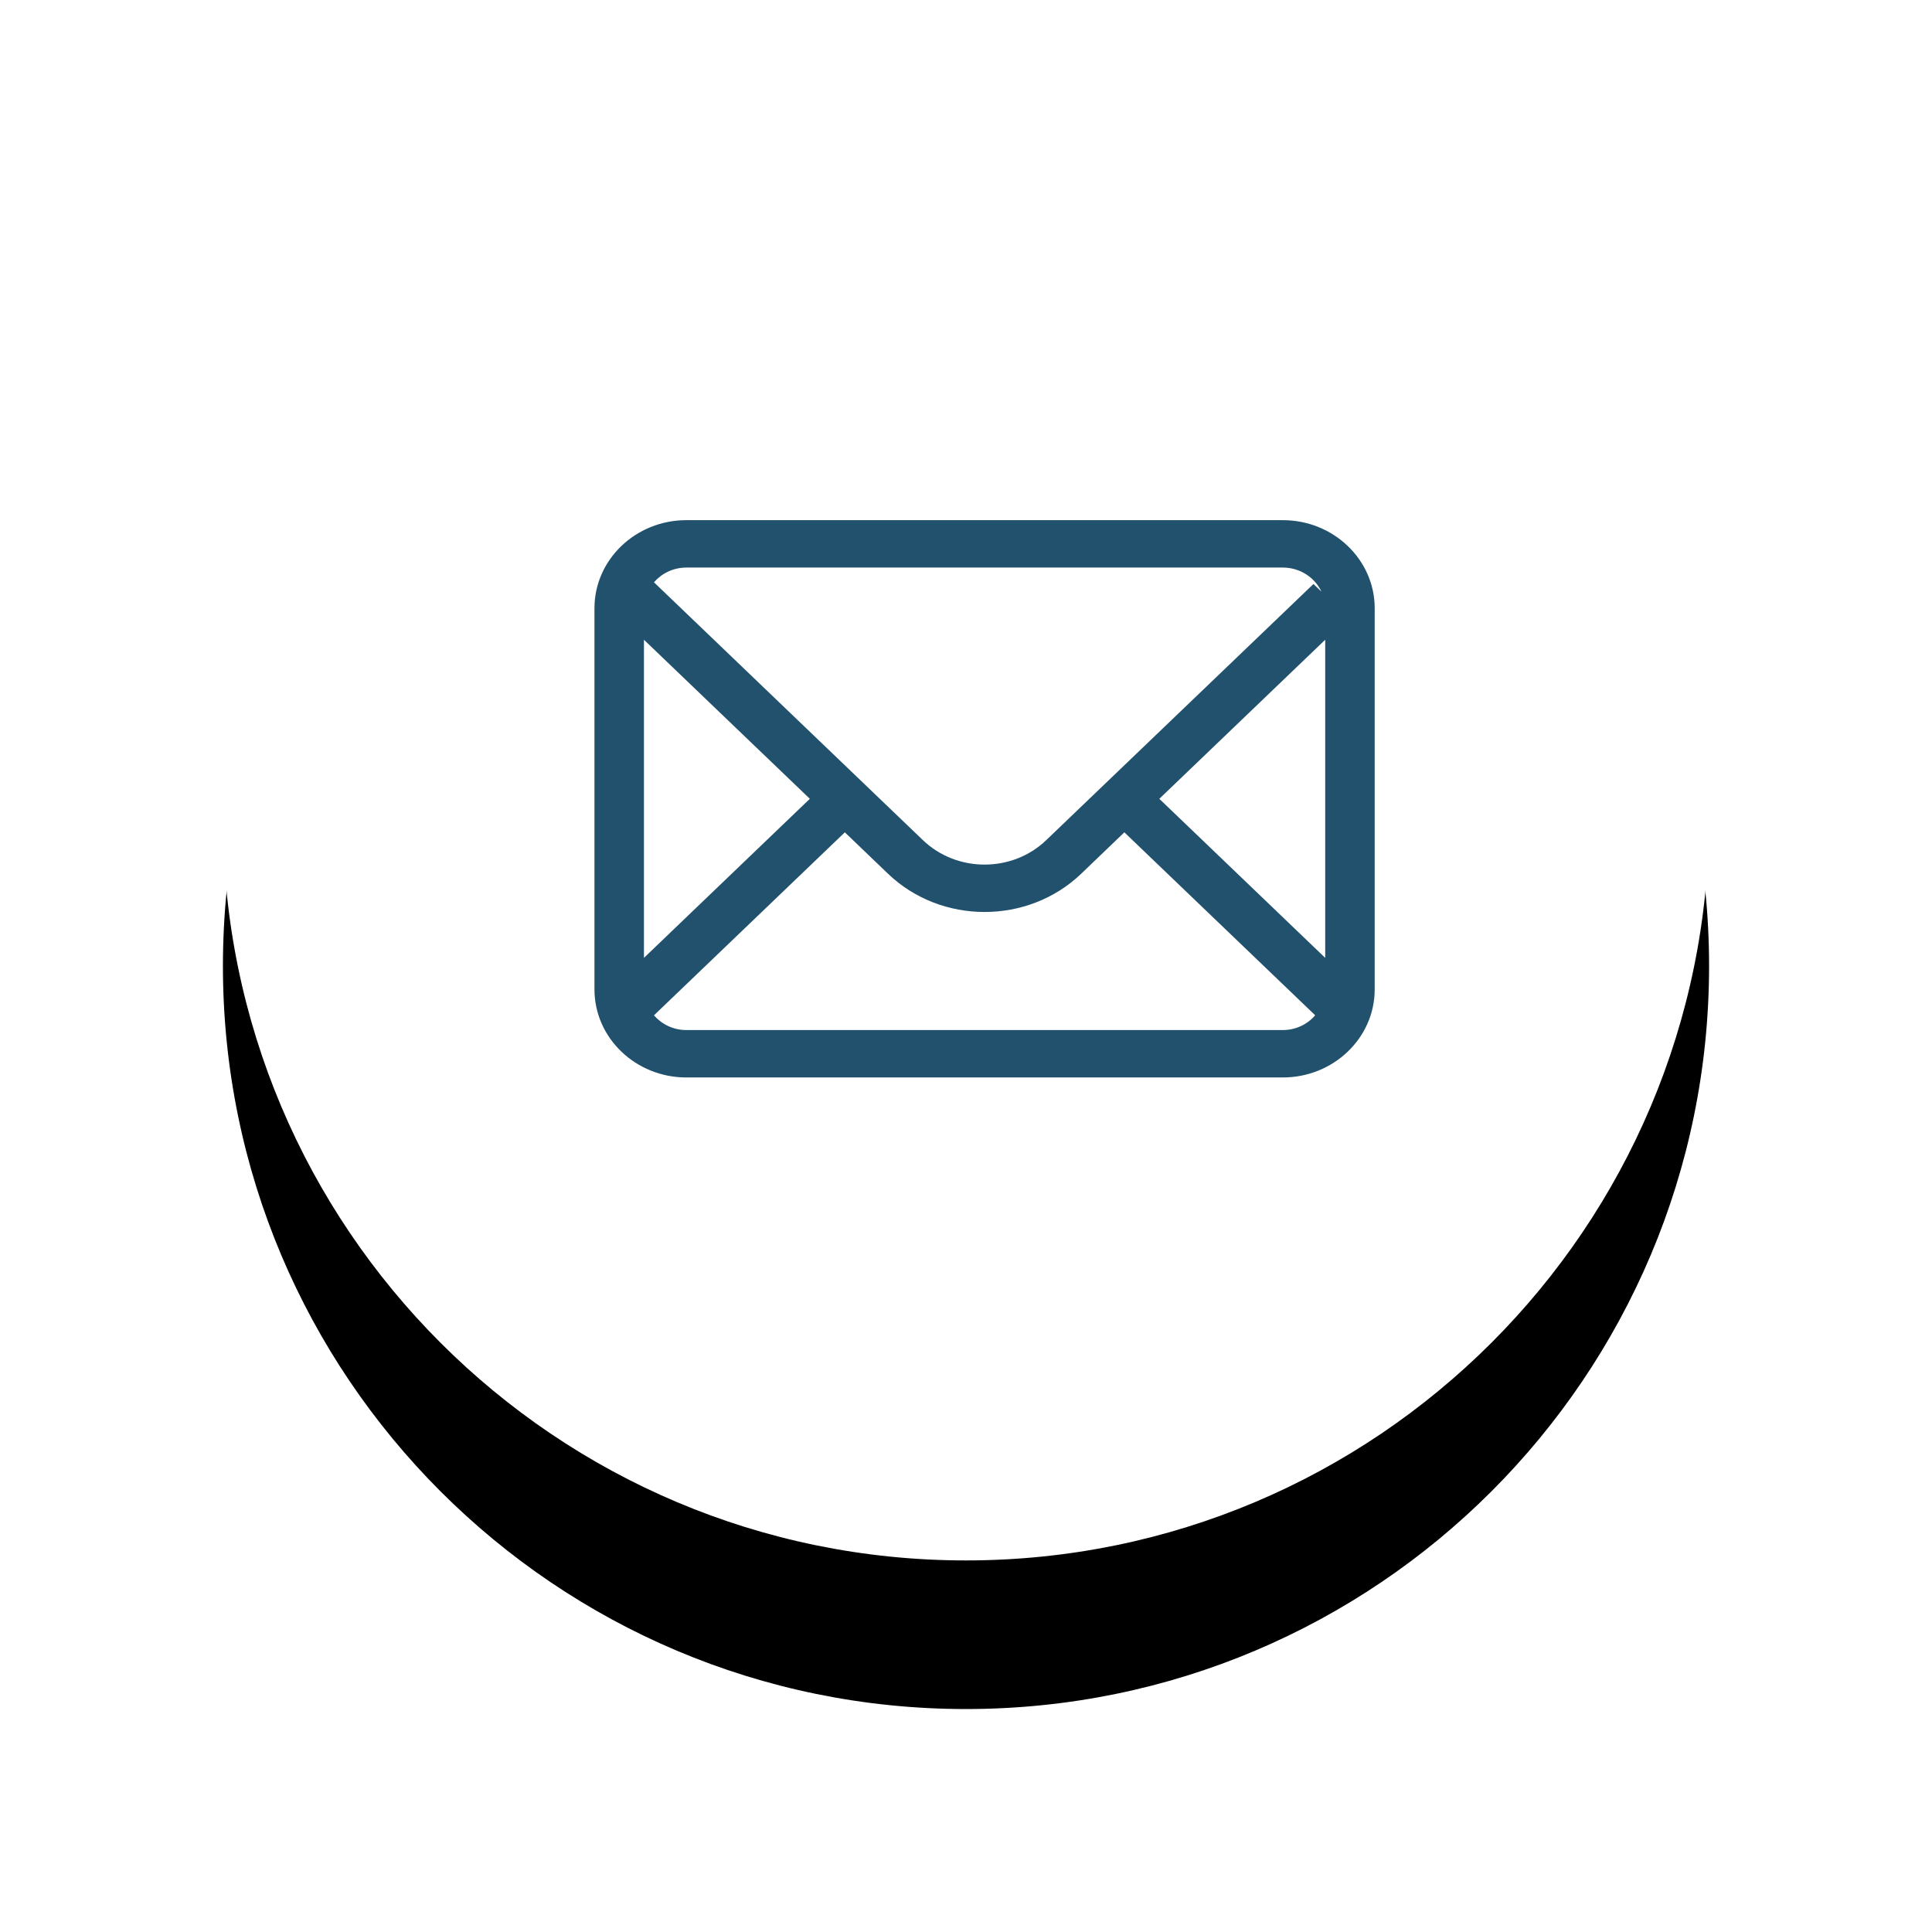
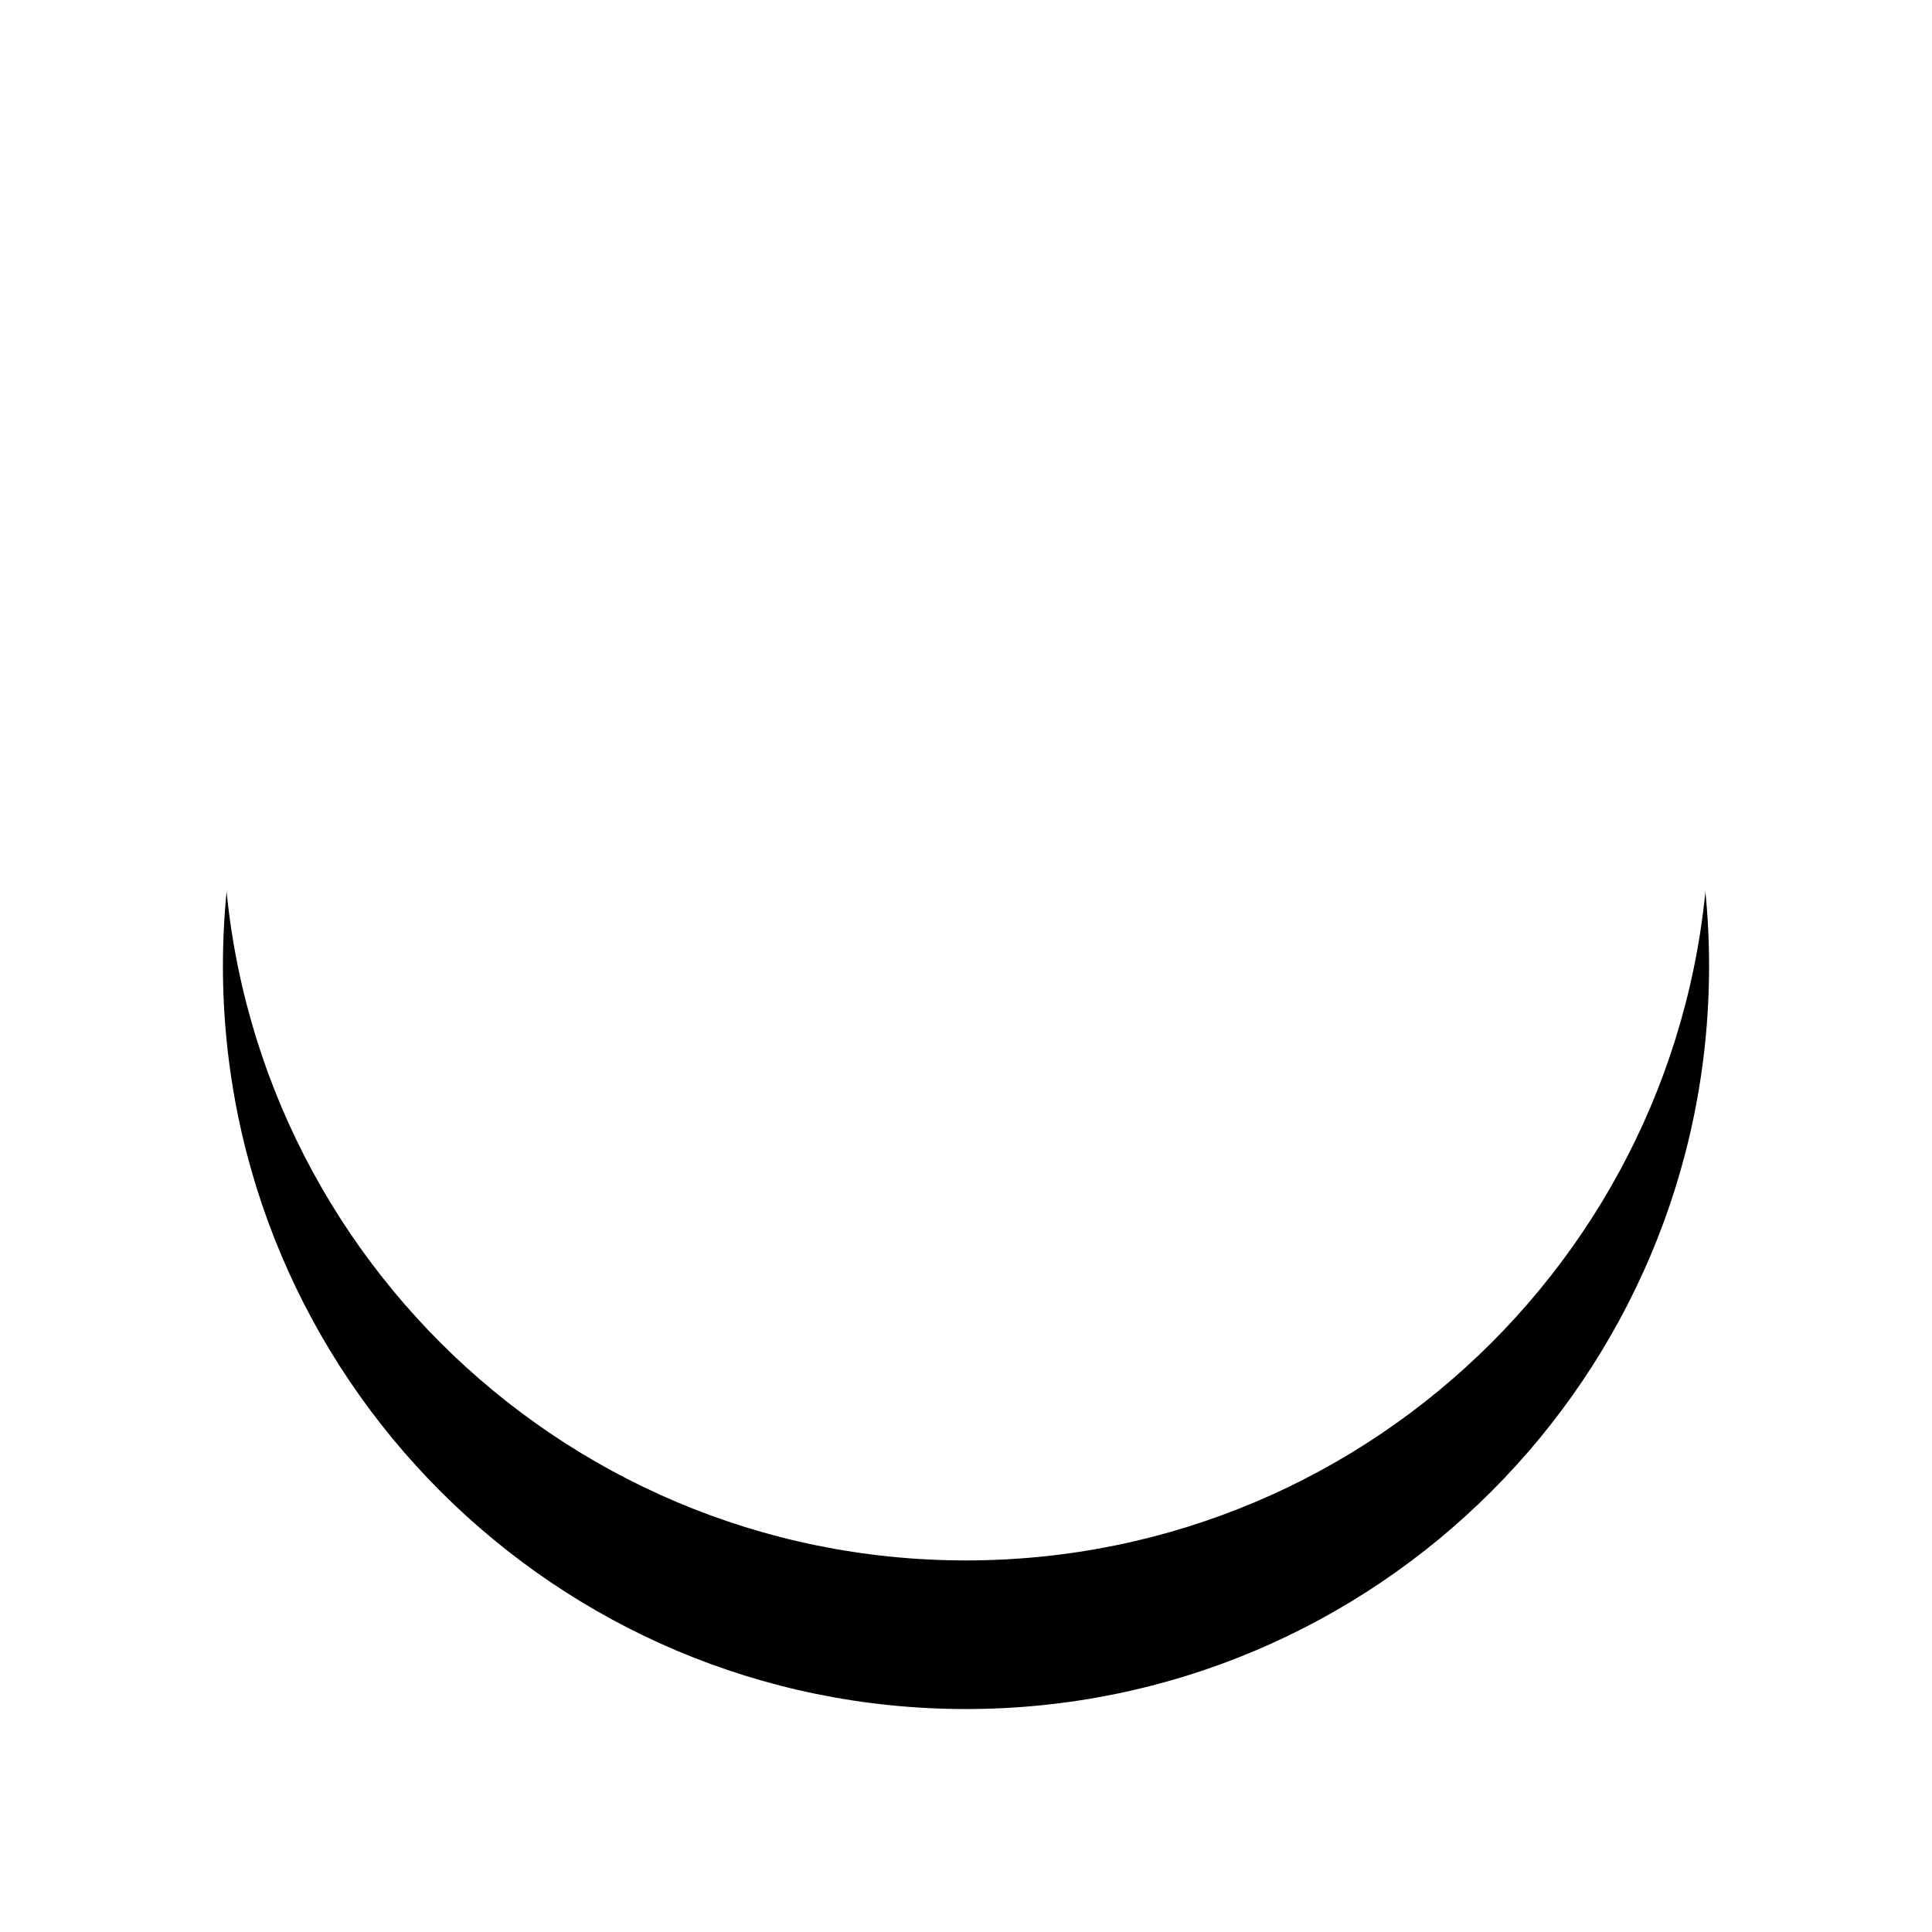
<svg xmlns="http://www.w3.org/2000/svg" xmlns:xlink="http://www.w3.org/1999/xlink" width="52px" height="52px" viewBox="0 0 52 52" version="1.1">
  <title>Group 6</title>
  <defs>
    <path d="M19.999,39.999 C31.045,39.999 40,31.045 40,19.999 C40,8.955 31.045,0 19.999,0 C8.953,0 0,8.955 0,19.999 C0,31.045 8.953,39.999 19.999,39.999" id="path-1" />
    <filter x="-27.5%" y="-17.5%" width="155.0%" height="155.0%" filterUnits="objectBoundingBox" id="filter-2">
      <feOffset dx="0" dy="4" in="SourceAlpha" result="shadowOffsetOuter1" />
      <feGaussianBlur stdDeviation="3" in="shadowOffsetOuter1" result="shadowBlurOuter1" />
      <feColorMatrix values="0 0 0 0 0.097   0 0 0 0 0.233   0 0 0 0 0.312  0 0 0 0.177 0" type="matrix" in="shadowBlurOuter1" />
    </filter>
  </defs>
  <g id="Page-1" stroke="none" stroke-width="1" fill="none" fill-rule="evenodd">
    <g id="M-Homepage" transform="translate(-276, -5303)">
      <g id="Group-6" transform="translate(282, 5305)">
        <g id="Fill-173-Copy">
          <use fill="black" fill-opacity="1" filter="url(#filter-2)" xlink:href="#path-1" />
          <use fill="#FFFFFF" fill-rule="evenodd" xlink:href="#path-1" />
        </g>
        <g id="icon-email-white-(1)" transform="translate(10, 12)" fill="#21516D" fill-rule="nonzero">
-           <path d="M18.527,13.724 L2.473,13.724 C2.121,13.724 1.811,13.568 1.601,13.328 L6.739,8.402 L7.9,9.516 C8.617,10.203 9.558,10.546 10.5,10.546 C11.442,10.546 12.384,10.203 13.101,9.516 L14.262,8.402 L19.399,13.327 C19.19,13.568 18.879,13.724 18.527,13.724 Z M5.797,7.5 L1.332,11.781 L1.332,3.219 L5.797,7.5 Z M2.473,1.276 L18.527,1.276 C18.991,1.276 19.388,1.543 19.567,1.924 L19.352,1.718 L12.159,8.613 C11.244,9.49 9.756,9.49 8.841,8.613 L1.601,1.672 C1.811,1.432 2.121,1.276 2.473,1.276 Z M15.203,7.5 L19.668,3.219 L19.668,11.781 L15.203,7.5 Z M18.527,0 L2.473,0 C1.11,0 0,1.063 0,2.37 L0,12.63 C0,13.937 1.11,15 2.473,15 L18.527,15 C19.89,15 21,13.937 21,12.63 L21,2.37 C21,1.063 19.89,0 18.527,0 L18.527,0 Z" id="Fill-37" />
-         </g>
+           </g>
      </g>
    </g>
  </g>
</svg>